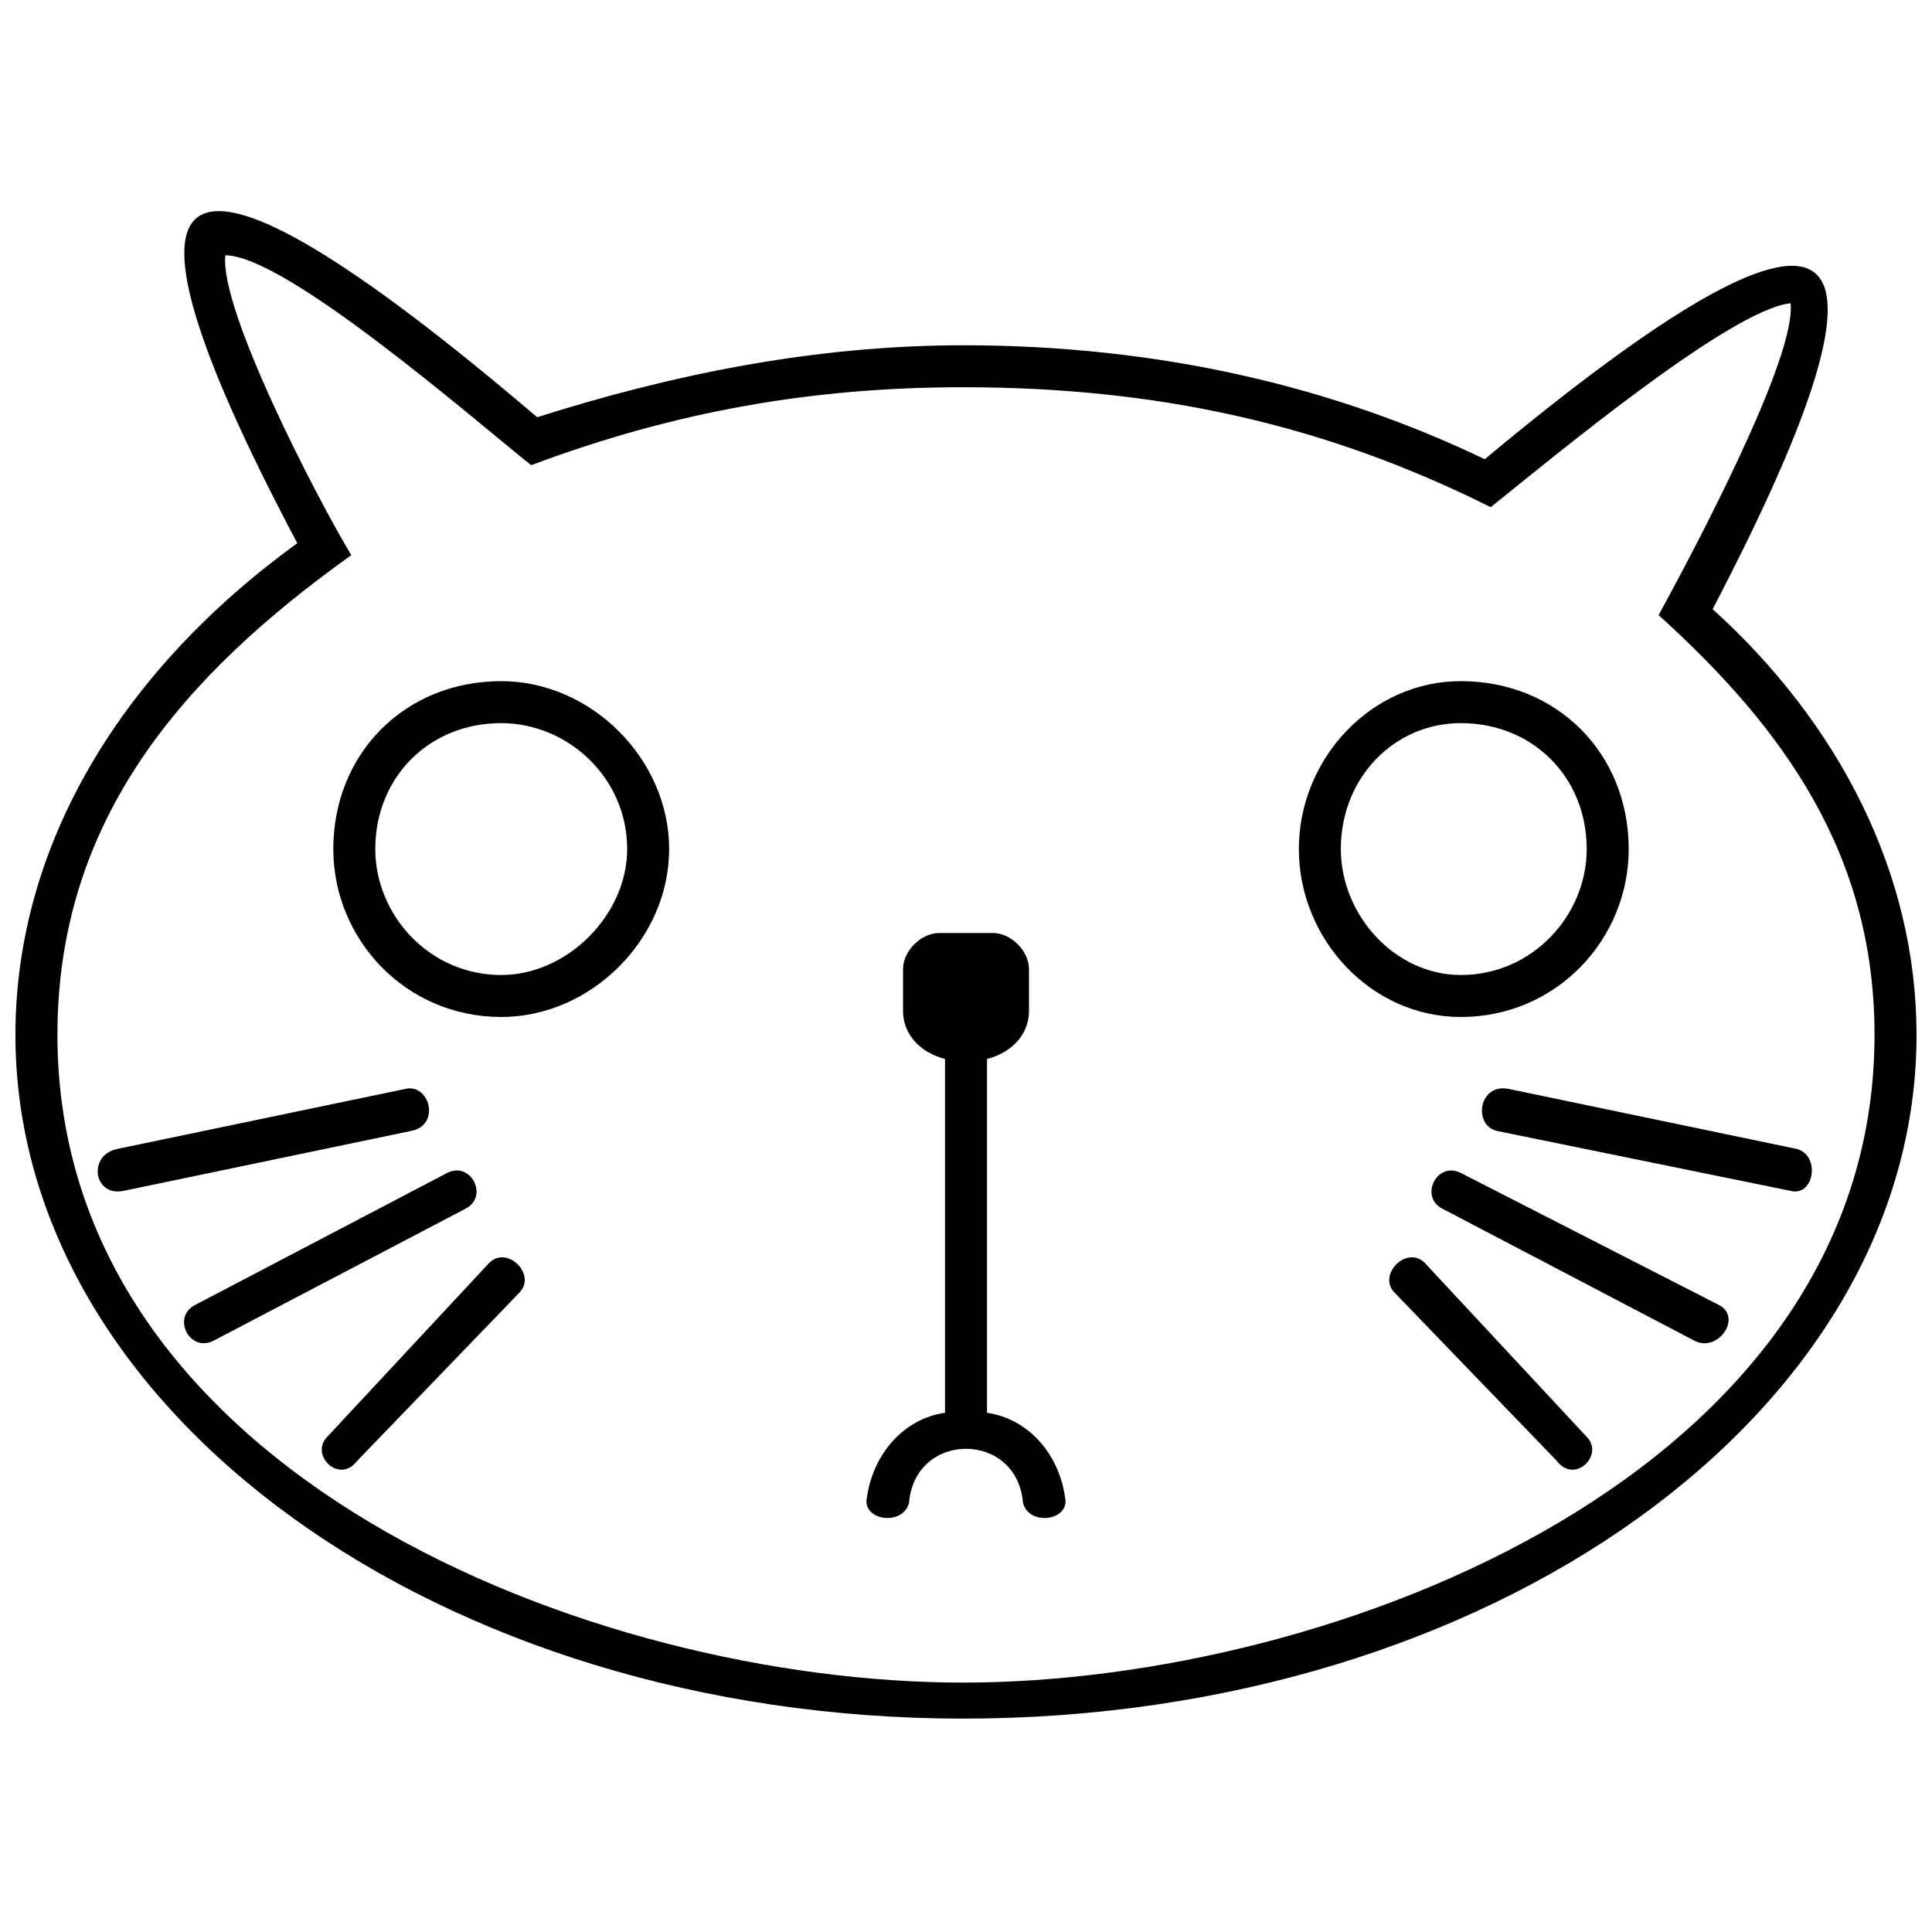
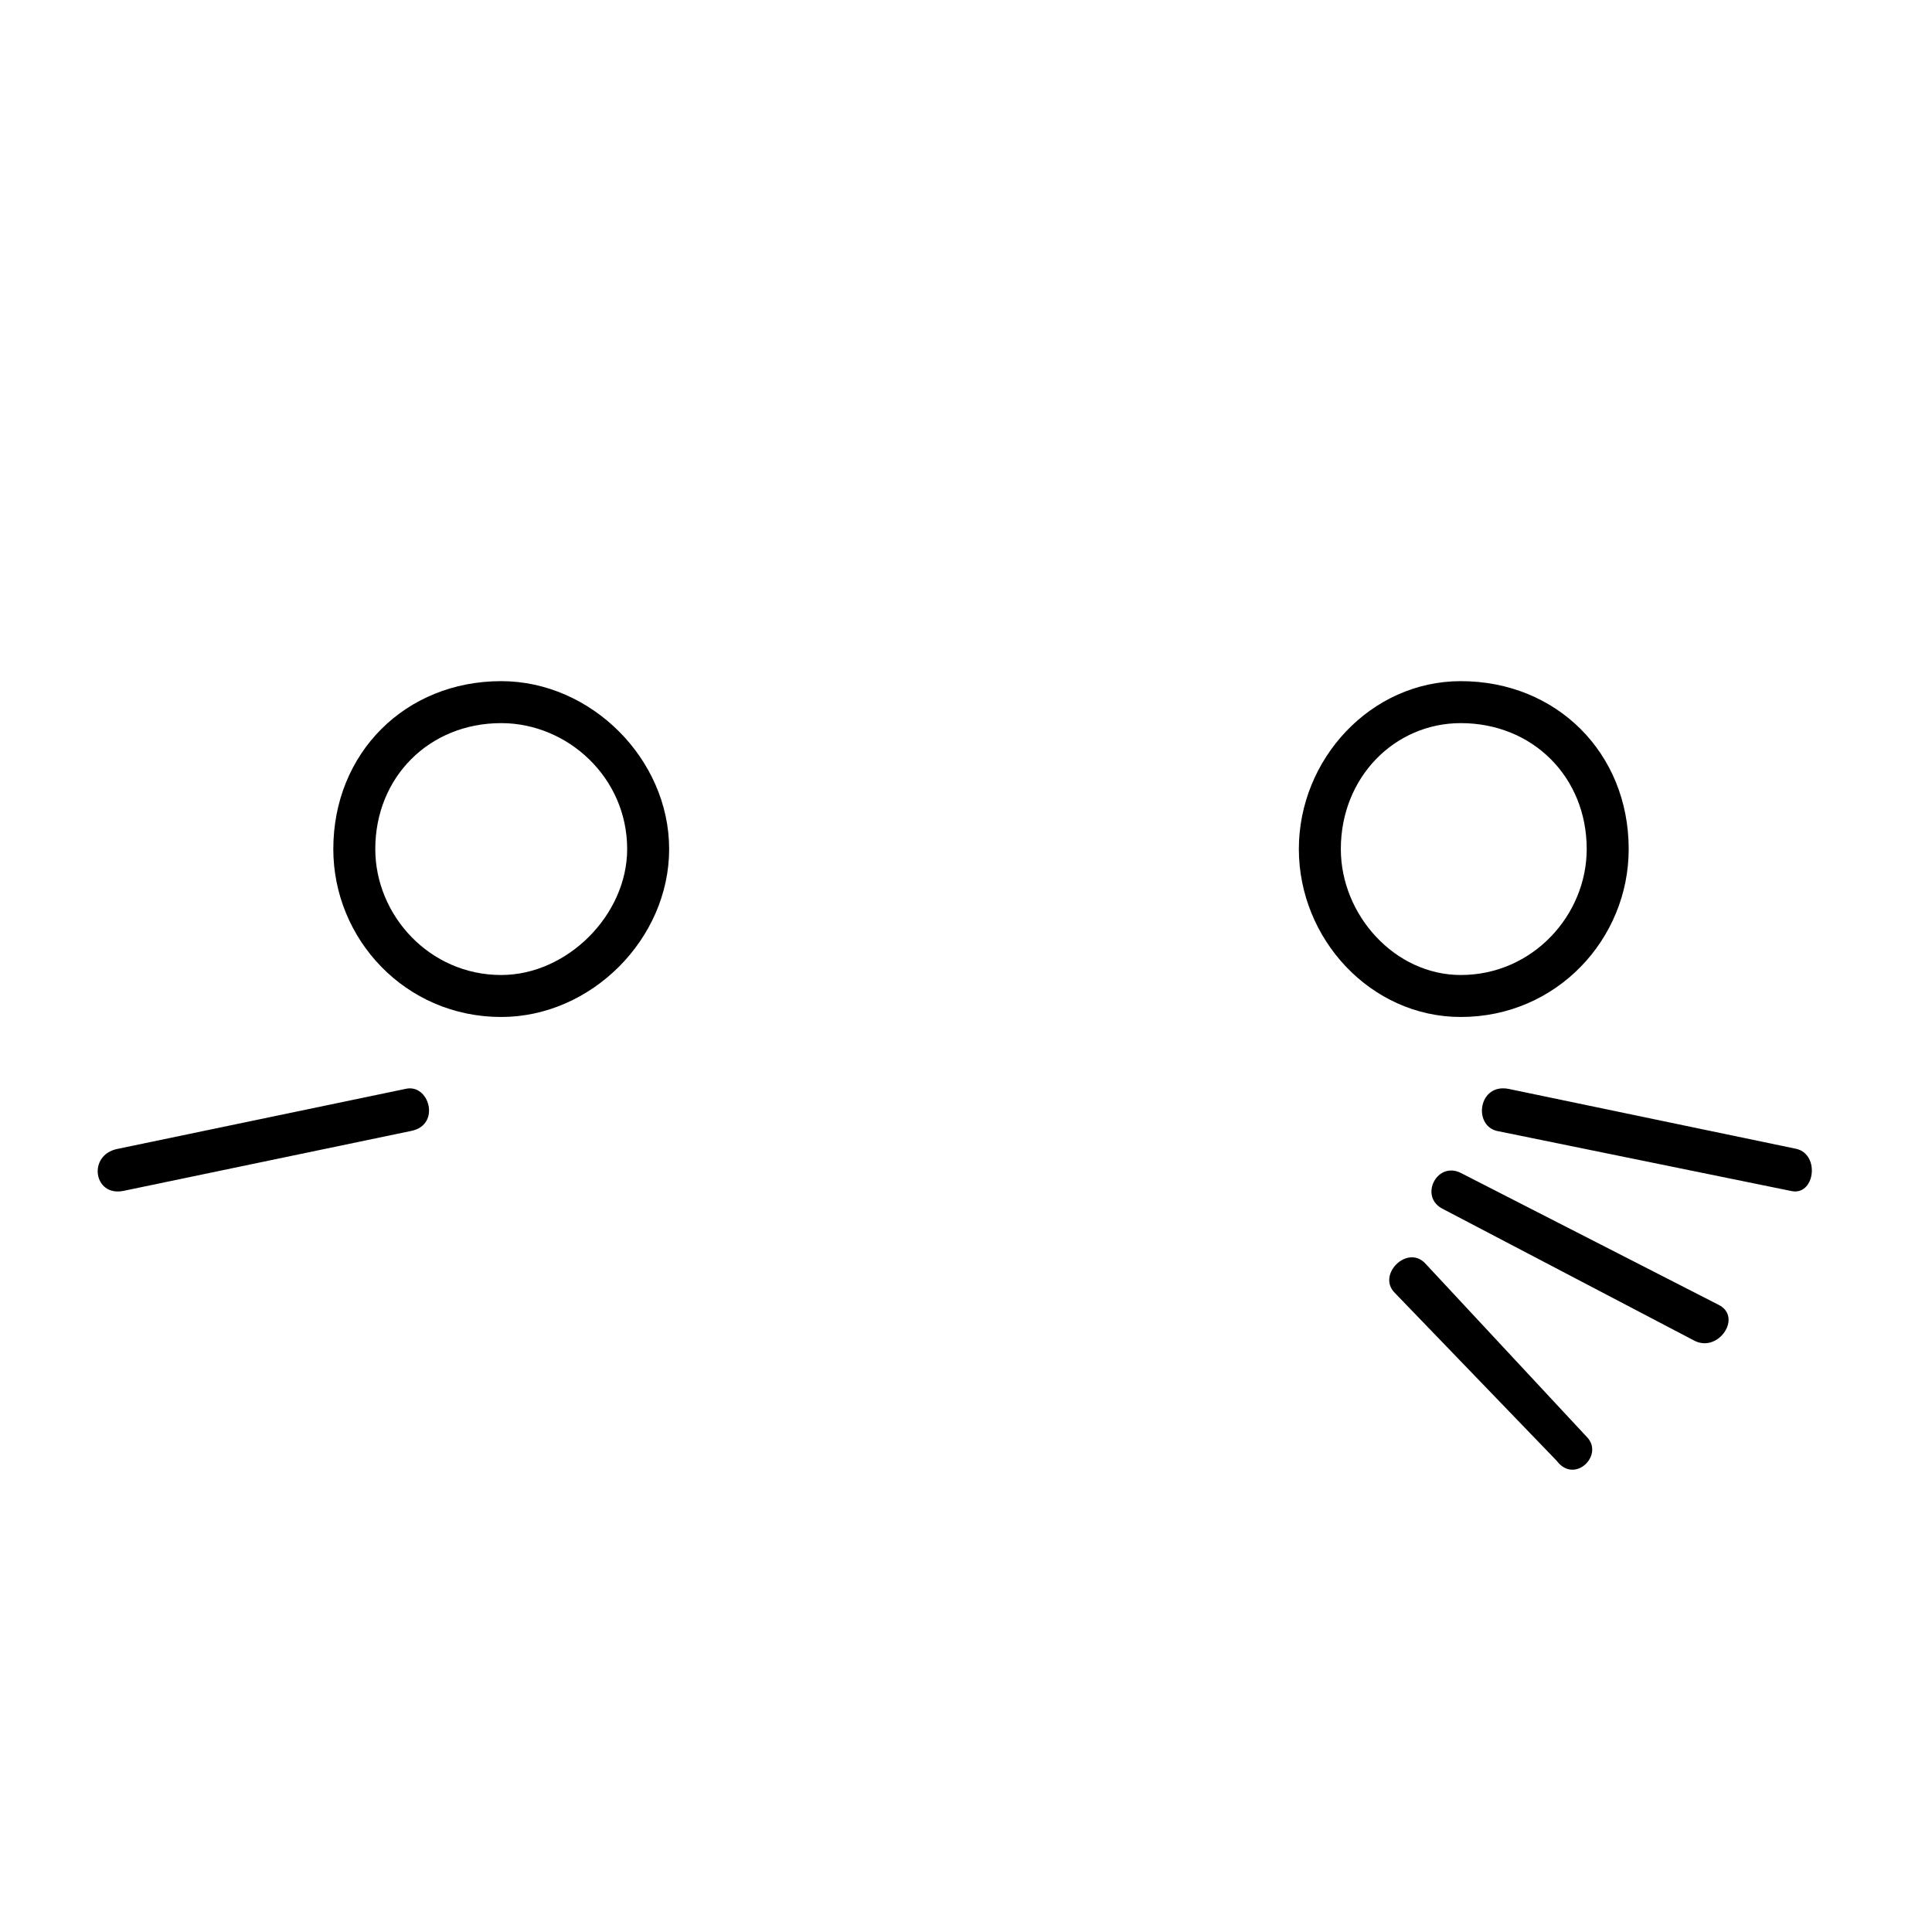
<svg xmlns="http://www.w3.org/2000/svg" width="800px" height="800px" version="1.1" viewBox="144 144 512 512">
  <defs>
    <clipPath id="a">
-       <path d="m148.09 199h503.81v401h-503.81z" />
-     </clipPath>
+       </clipPath>
  </defs>
  <g clip-path="url(#a)">
    <path d="m399.2 235.5c52.445 0 98.535 11.125 138.27 30.195 95.359-79.465 116.02-66.75 60.395 39.734 33.375 30.195 54.035 69.93 54.035 112.84 0 100.12-112.84 181.18-252.7 181.18-138.27 0-251.11-81.055-251.11-181.18 0-50.859 28.609-96.949 74.699-130.32-55.625-104.89-33.375-116.02 63.57-33.375 34.965-11.125 73.109-19.07 112.84-19.07zm-195.48-23.84c-1.59 14.305 23.84 63.57 33.375 79.465-44.5 31.785-77.875 69.93-77.875 127.14 0 116.02 141.45 171.64 239.98 171.64s241.57-55.625 241.57-171.64c0-47.68-23.84-81.055-57.215-111.25 9.535-17.48 36.555-68.34 34.965-82.645-15.895 1.59-63.57 41.32-79.465 54.035-44.5-22.25-89-31.785-139.86-31.785-39.734 0-76.285 6.356-114.43 20.66-15.895-12.715-65.16-55.625-81.055-55.625z" fill-rule="evenodd" />
  </g>
  <path d="m251.4 432.58c6.356-1.59 9.535 9.535 1.59 11.125l-76.285 15.895c-7.945 1.59-9.535-9.535-1.59-11.125z" />
-   <path d="m262.52 454.83c6.356-3.18 11.125 6.356 4.769 9.535l-66.75 34.965c-6.356 3.18-11.125-6.356-4.769-9.535z" />
-   <path d="m273.65 478.67c4.769-4.769 12.715 3.18 7.945 7.945l-42.91 44.5c-4.769 6.356-12.715-1.59-7.945-6.356z" />
  <path d="m540.65 443.7c-6.356-1.59-4.769-12.715 3.18-11.125l76.285 15.895c6.356 1.59 4.769 12.715-1.59 11.125z" />
  <path d="m526.35 464.37c-6.356-3.18-1.59-12.715 4.769-9.535l68.34 34.965c6.356 3.18 0 12.715-6.356 9.535l-66.75-34.965z" />
  <path d="m513.63 486.62c-4.769-4.769 3.18-12.715 7.945-7.945l42.91 46.09c4.769 4.769-3.18 12.715-7.945 6.356z" />
  <path d="m276.83 324.51c23.84 0 44.5 20.66 44.5 44.5 0 23.84-20.66 44.5-44.5 44.5-25.43 0-44.5-20.66-44.5-44.5 0-25.43 19.07-44.5 44.5-44.5zm0 11.125c-19.07 0-33.375 14.305-33.375 33.375 0 17.48 14.305 33.375 33.375 33.375 17.48 0 33.375-15.895 33.375-33.375 0-19.07-15.895-33.375-33.375-33.375z" />
  <path d="m531.12 324.51c25.43 0 44.5 19.07 44.5 44.5 0 23.84-19.07 44.5-44.5 44.5-23.84 0-42.91-20.66-42.91-44.5 0-23.84 19.07-44.5 42.91-44.5zm0 11.125c-17.48 0-31.785 14.305-31.785 33.375 0 17.48 14.305 33.375 31.785 33.375 19.07 0 33.375-15.895 33.375-33.375 0-19.07-14.305-33.375-33.375-33.375z" />
-   <path d="m392.85 391.26h14.305c4.769 0 9.535 4.769 9.535 9.535v11.125c0 6.356-4.769 11.125-11.125 12.715v93.77c11.125 1.59 19.07 11.125 20.66 22.25 1.59 6.356-9.535 7.945-11.125 1.59-1.59-19.07-28.609-19.07-30.195 0-1.59 6.356-12.715 4.769-11.125-1.59 1.59-11.125 9.535-20.66 20.66-22.25v-93.77c-6.356-1.59-11.125-6.356-11.125-12.715v-11.125c0-4.769 4.769-9.535 9.535-9.535z" fill-rule="evenodd" />
</svg>